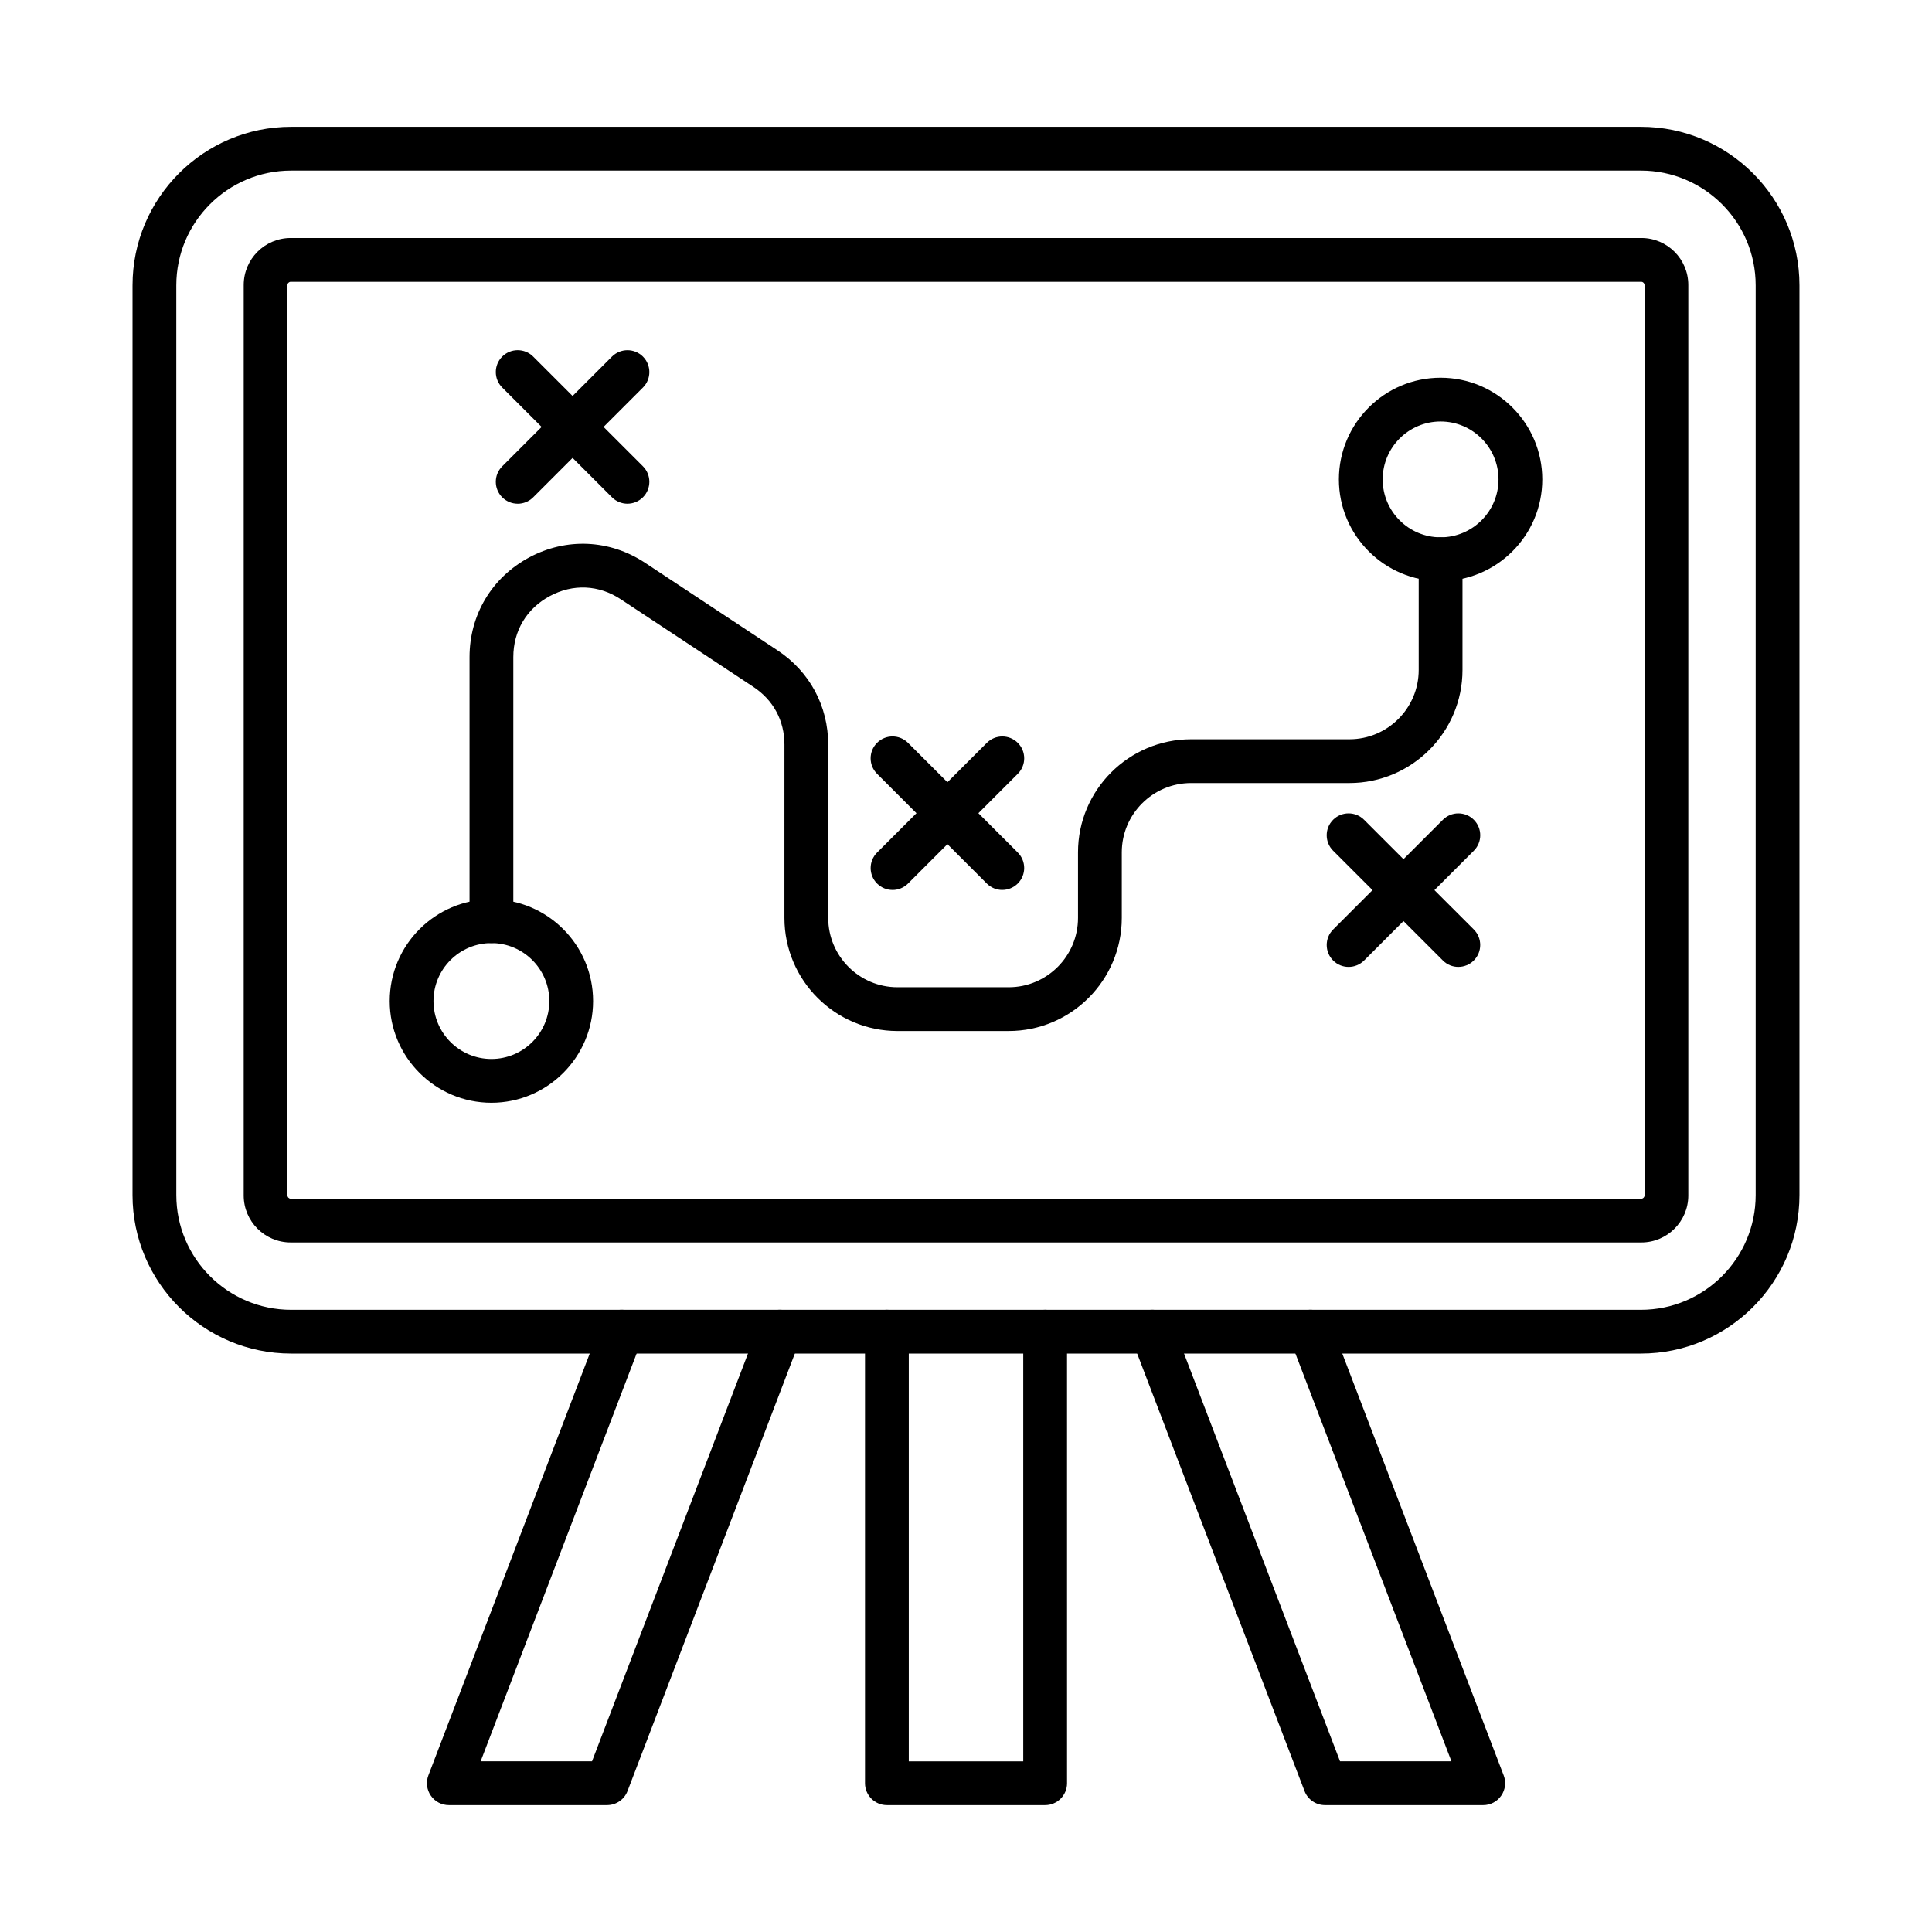
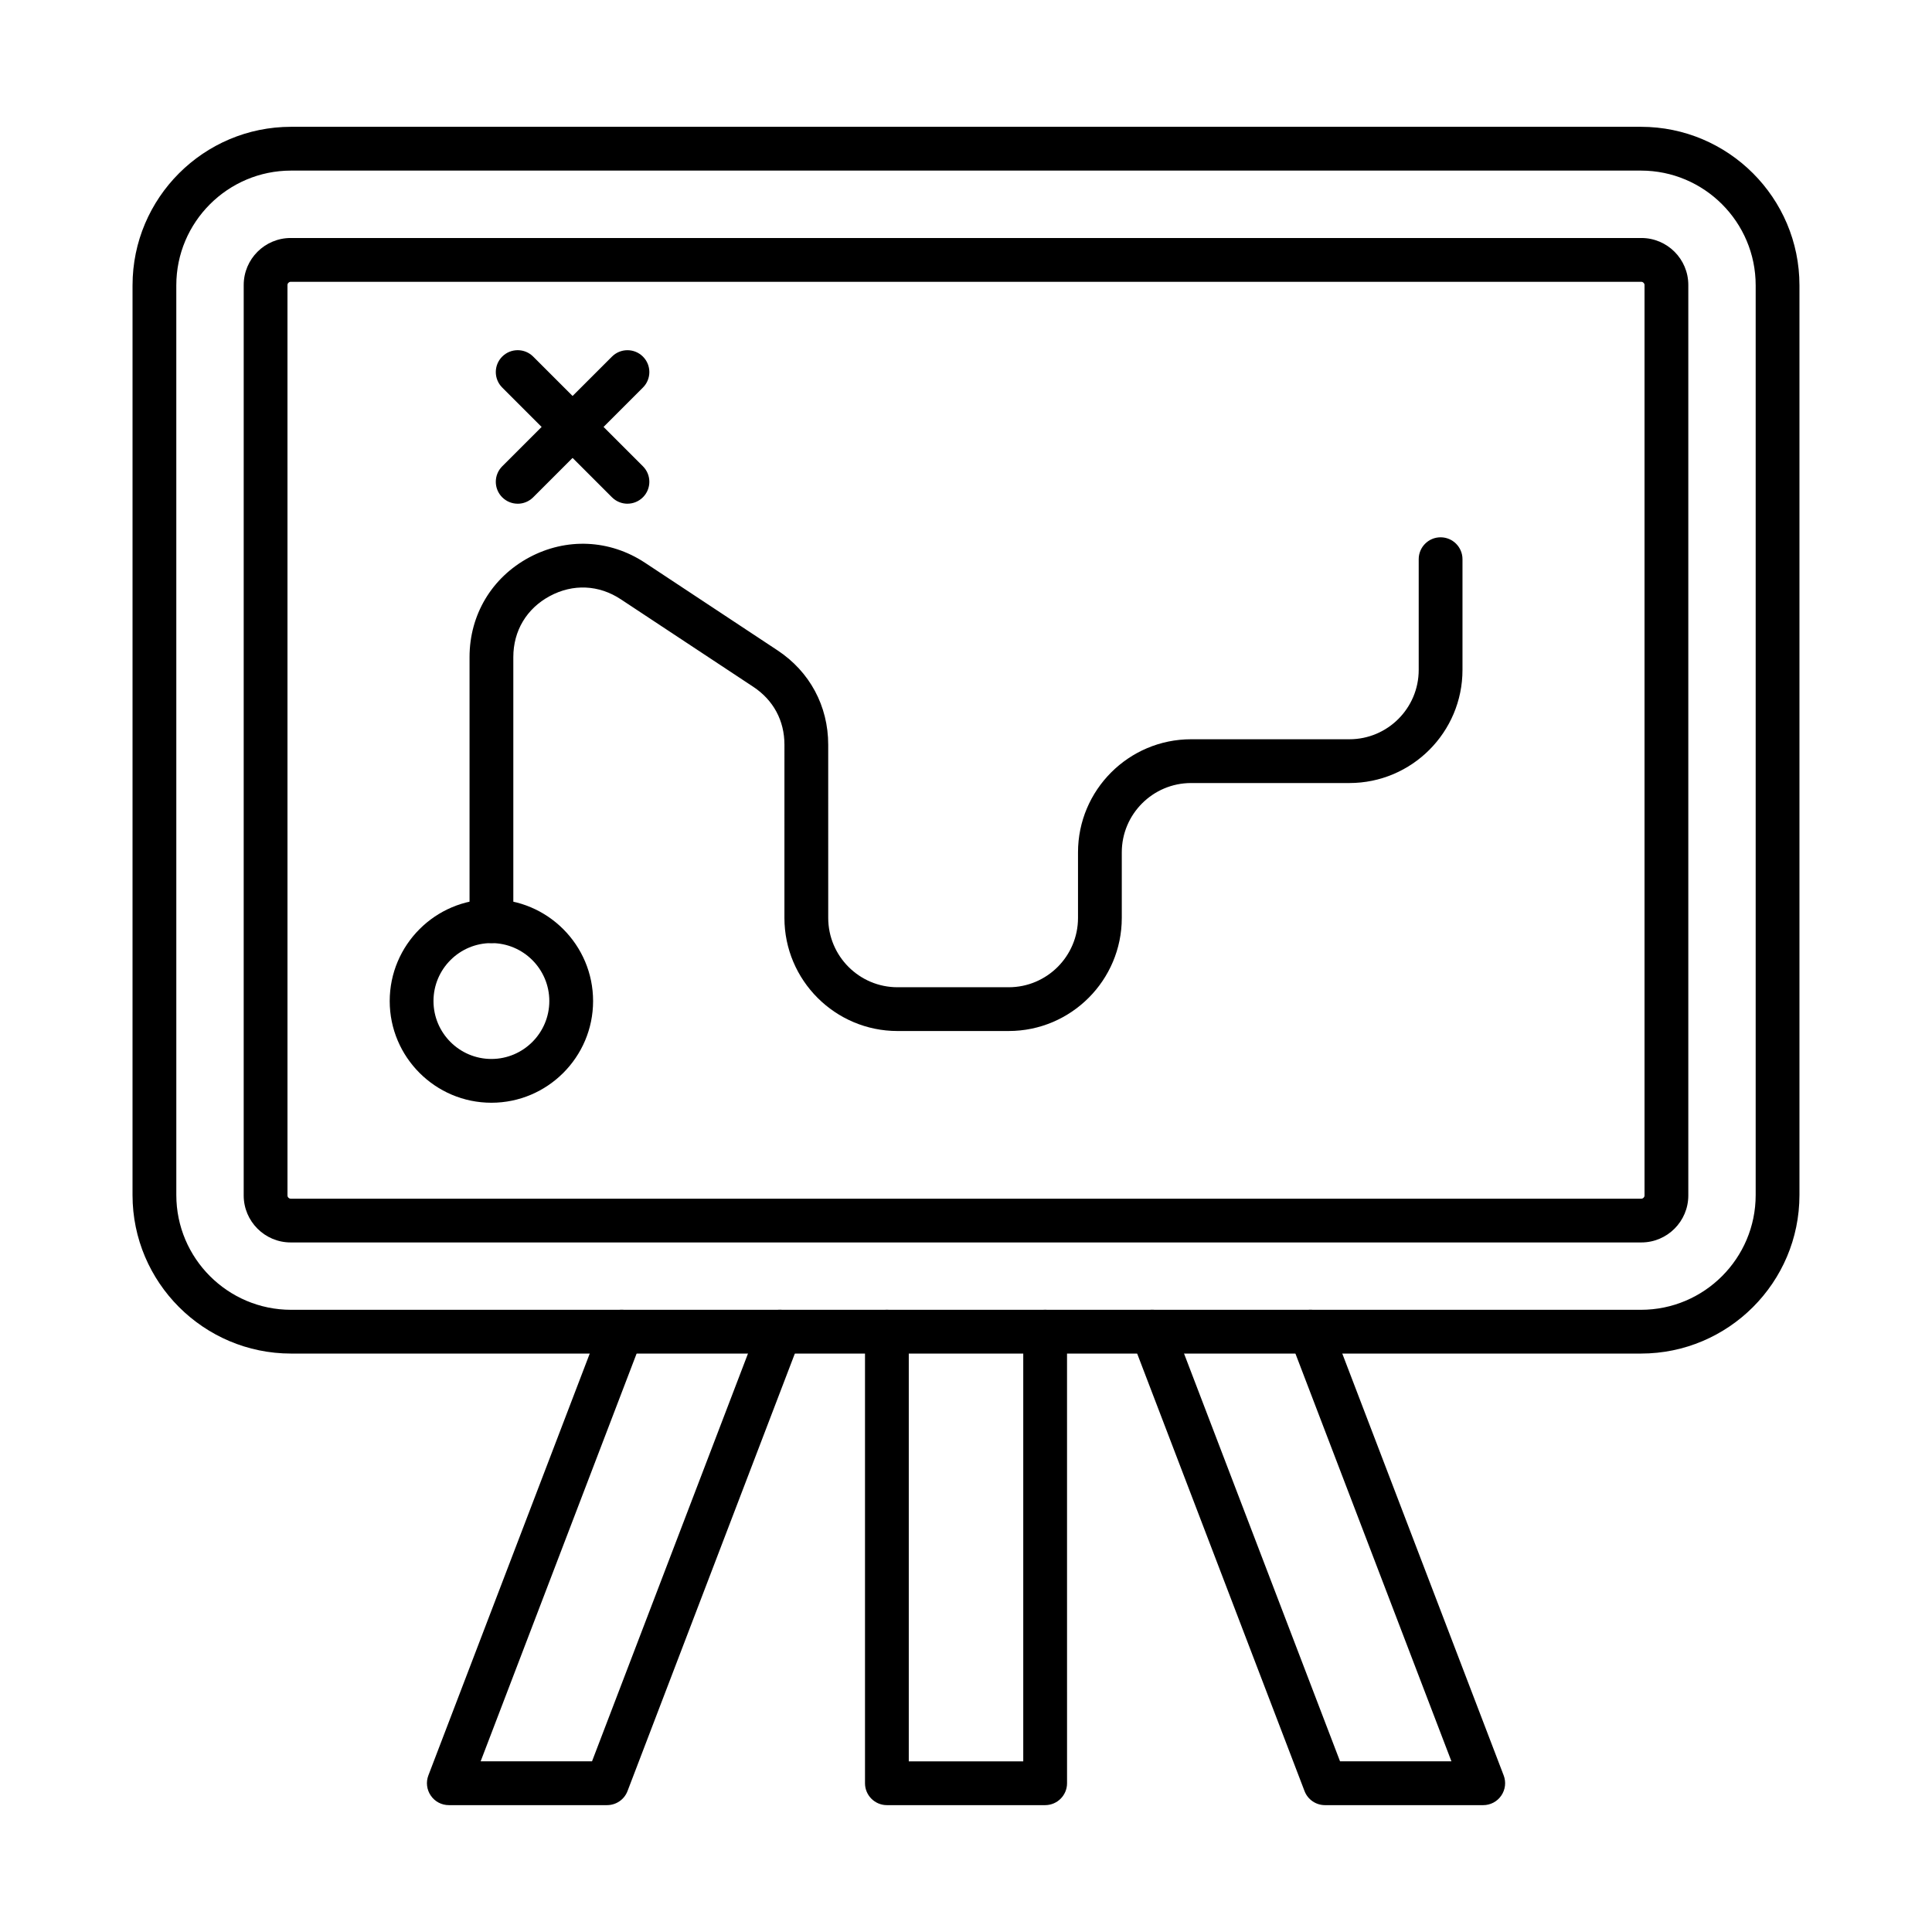
<svg xmlns="http://www.w3.org/2000/svg" fill="#000000" width="800px" height="800px" version="1.1" viewBox="144 144 512 512">
  <g fill-rule="evenodd">
    <path d="m221.14 189.21c-16.77 0-30.418 13.637-30.418 30.406l0.004 241.09c0 16.758 13.645 30.406 30.414 30.406h357.73c16.77 0 30.402-13.645 30.402-30.406v-241.09c0-16.77-13.637-30.406-30.406-30.406zm357.73 313.5h-357.73c-23.164 0-42.02-18.844-42.02-42.008l0.004-241.09c0-23.164 18.852-42.008 42.016-42.008h357.73c23.164 0 42.004 18.844 42.004 42.008v241.09c0 23.164-18.844 42.008-42.004 42.008z" />
    <path d="m221.03 218.68c-0.445 0-0.848 0.395-0.848 0.848l0.004 241.29c0 0.453 0.402 0.848 0.844 0.848h357.95c0.445 0 0.836-0.391 0.836-0.844v-241.29c0-0.453-0.395-0.848-0.836-0.848h-357.95zm357.95 254.58h-357.95c-6.859 0-12.449-5.59-12.449-12.449l0.004-241.29c0-6.867 5.586-12.449 12.445-12.449h357.95c6.859 0 12.438 5.578 12.438 12.449v241.29c0 6.859-5.578 12.449-12.438 12.449z" />
    <path d="m420.97 622.38h-41.934c-3.203 0-5.801-2.598-5.801-5.801v-119.67c0-3.203 2.598-5.801 5.801-5.801 3.203 0 5.801 2.598 5.801 5.801v113.87h30.336v-113.87c0-3.203 2.598-5.801 5.801-5.801 3.203 0 5.801 2.598 5.801 5.801l0.004 119.67c0 3.203-2.602 5.801-5.805 5.801z" />
    <path d="m304.88 622.38h-41.934c-1.914 0-3.699-0.938-4.777-2.519-1.086-1.57-1.328-3.574-0.645-5.359l45.777-119.67c1.148-2.992 4.512-4.492 7.492-3.344 2.992 1.137 4.492 4.492 3.344 7.484l-42.762 111.8h29.516l44.344-115.94c1.148-2.992 4.5-4.492 7.492-3.344 2.992 1.137 4.492 4.492 3.344 7.484l-45.773 119.68c-0.855 2.246-3.012 3.727-5.418 3.727z" />
    <path d="m537.07 622.38h-41.938c-2.406 0-4.562-1.48-5.418-3.727l-45.785-119.68c-1.137-2.992 0.352-6.344 3.356-7.484 2.992-1.148 6.344 0.352 7.484 3.344l44.355 115.94h29.52l-42.773-111.8c-1.137-2.992 0.352-6.344 3.352-7.484 2.992-1.148 6.344 0.352 7.481 3.344l45.785 119.67c0.684 1.781 0.441 3.789-0.645 5.359-1.078 1.582-2.871 2.519-4.773 2.519z" />
    <path d="m274.23 393.93c-8.469 0-15.352 6.891-15.352 15.359 0.004 8.461 6.879 15.348 15.348 15.348 8.461 0 15.348-6.891 15.348-15.348 0-8.469-6.891-15.359-15.348-15.359zm0 42.309c-14.867 0-26.953-12.098-26.953-26.949 0.004-14.867 12.086-26.961 26.949-26.961 14.855 0 26.949 12.098 26.949 26.961 0 14.855-12.098 26.949-26.949 26.949z" />
-     <path d="m525.77 255.7c-8.461 0-15.348 6.879-15.348 15.348 0 8.461 6.891 15.348 15.348 15.348 8.469 0 15.348-6.891 15.348-15.348 0-8.469-6.879-15.348-15.348-15.348zm0 42.301c-14.863 0-26.949-12.094-26.949-26.949 0-14.867 12.086-26.949 26.949-26.949 14.863 0 26.949 12.086 26.949 26.949 0.004 14.855-12.086 26.949-26.949 26.949z" />
    <path d="m411.31 417.23h-29.457c-16.527 0-29.973-13.445-29.973-29.973l0.004-45.914c0-6.375-2.934-11.812-8.25-15.328l-35.109-23.195c-5.809-3.848-12.68-4.16-18.824-0.855-6.144 3.305-9.668 9.207-9.668 16.176v69.984c0 3.211-2.598 5.801-5.801 5.801-3.199 0-5.801-2.59-5.801-5.801v-69.984c0-11.211 5.891-21.078 15.77-26.398 9.879-5.309 21.359-4.793 30.727 1.391l35.102 23.203c8.551 5.641 13.453 14.766 13.453 25.008l0.004 45.914c0 10.133 8.234 18.371 18.367 18.371h29.457c10.133 0 18.371-8.238 18.371-18.371v-17.375c0-16.527 13.445-29.973 29.973-29.973h41.949c10.133 0 18.367-8.238 18.367-18.371v-29.348c0-3.203 2.598-5.801 5.801-5.801 3.203 0 5.801 2.598 5.801 5.801v29.348c0 16.527-13.445 29.973-29.973 29.973h-41.945c-10.133 0-18.371 8.238-18.371 18.371v17.371c0 16.527-13.445 29.973-29.973 29.973z" />
    <path d="m310.28 277.49c-1.48 0-2.973-0.574-4.102-1.703l-29.086-29.086c-2.266-2.266-2.266-5.934 0-8.199s5.941-2.266 8.207 0l29.086 29.074c2.266 2.266 2.266 5.941 0 8.207-1.137 1.129-2.617 1.703-4.106 1.703z" />
    <path d="m281.2 277.49c-1.492 0-2.973-0.574-4.109-1.703-2.266-2.266-2.266-5.941 0-8.207l29.086-29.074c2.266-2.266 5.941-2.266 8.207 0 2.266 2.266 2.266 5.934 0 8.199l-29.086 29.086c-1.137 1.129-2.617 1.703-4.098 1.703z" />
-     <path d="m409.61 379.85c-1.48 0-2.973-0.574-4.102-1.703l-29.082-29.086c-2.266-2.266-2.269-5.93 0-8.199 2.266-2.266 5.941-2.266 8.207 0l29.09 29.074c2.266 2.266 2.266 5.941-0.004 8.207-1.137 1.129-2.617 1.703-4.109 1.703z" />
-     <path d="m380.54 379.85c-1.492 0-2.973-0.574-4.109-1.703-2.266-2.266-2.266-5.941 0-8.207l29.086-29.074c2.266-2.266 5.941-2.266 8.207 0 2.269 2.266 2.266 5.934 0 8.199l-29.086 29.086c-1.129 1.129-2.621 1.703-4.098 1.703z" />
-     <path d="m530.48 400.24c-1.492 0-2.973-0.562-4.102-1.703l-29.086-29.086c-2.266-2.266-2.269-5.93-0.004-8.199 2.269-2.266 5.941-2.266 8.207 0l29.078 29.074c2.266 2.266 2.266 5.941 0 8.207-1.129 1.137-2.617 1.703-4.098 1.703z" />
-     <path d="m501.39 400.24c-1.48 0-2.973-0.562-4.098-1.703-2.266-2.266-2.266-5.941 0-8.207l29.086-29.078c2.266-2.266 5.93-2.266 8.199 0 2.266 2.266 2.266 5.934 0 8.199l-29.074 29.086c-1.137 1.137-2.621 1.703-4.109 1.703z" />
  </g>
</svg>